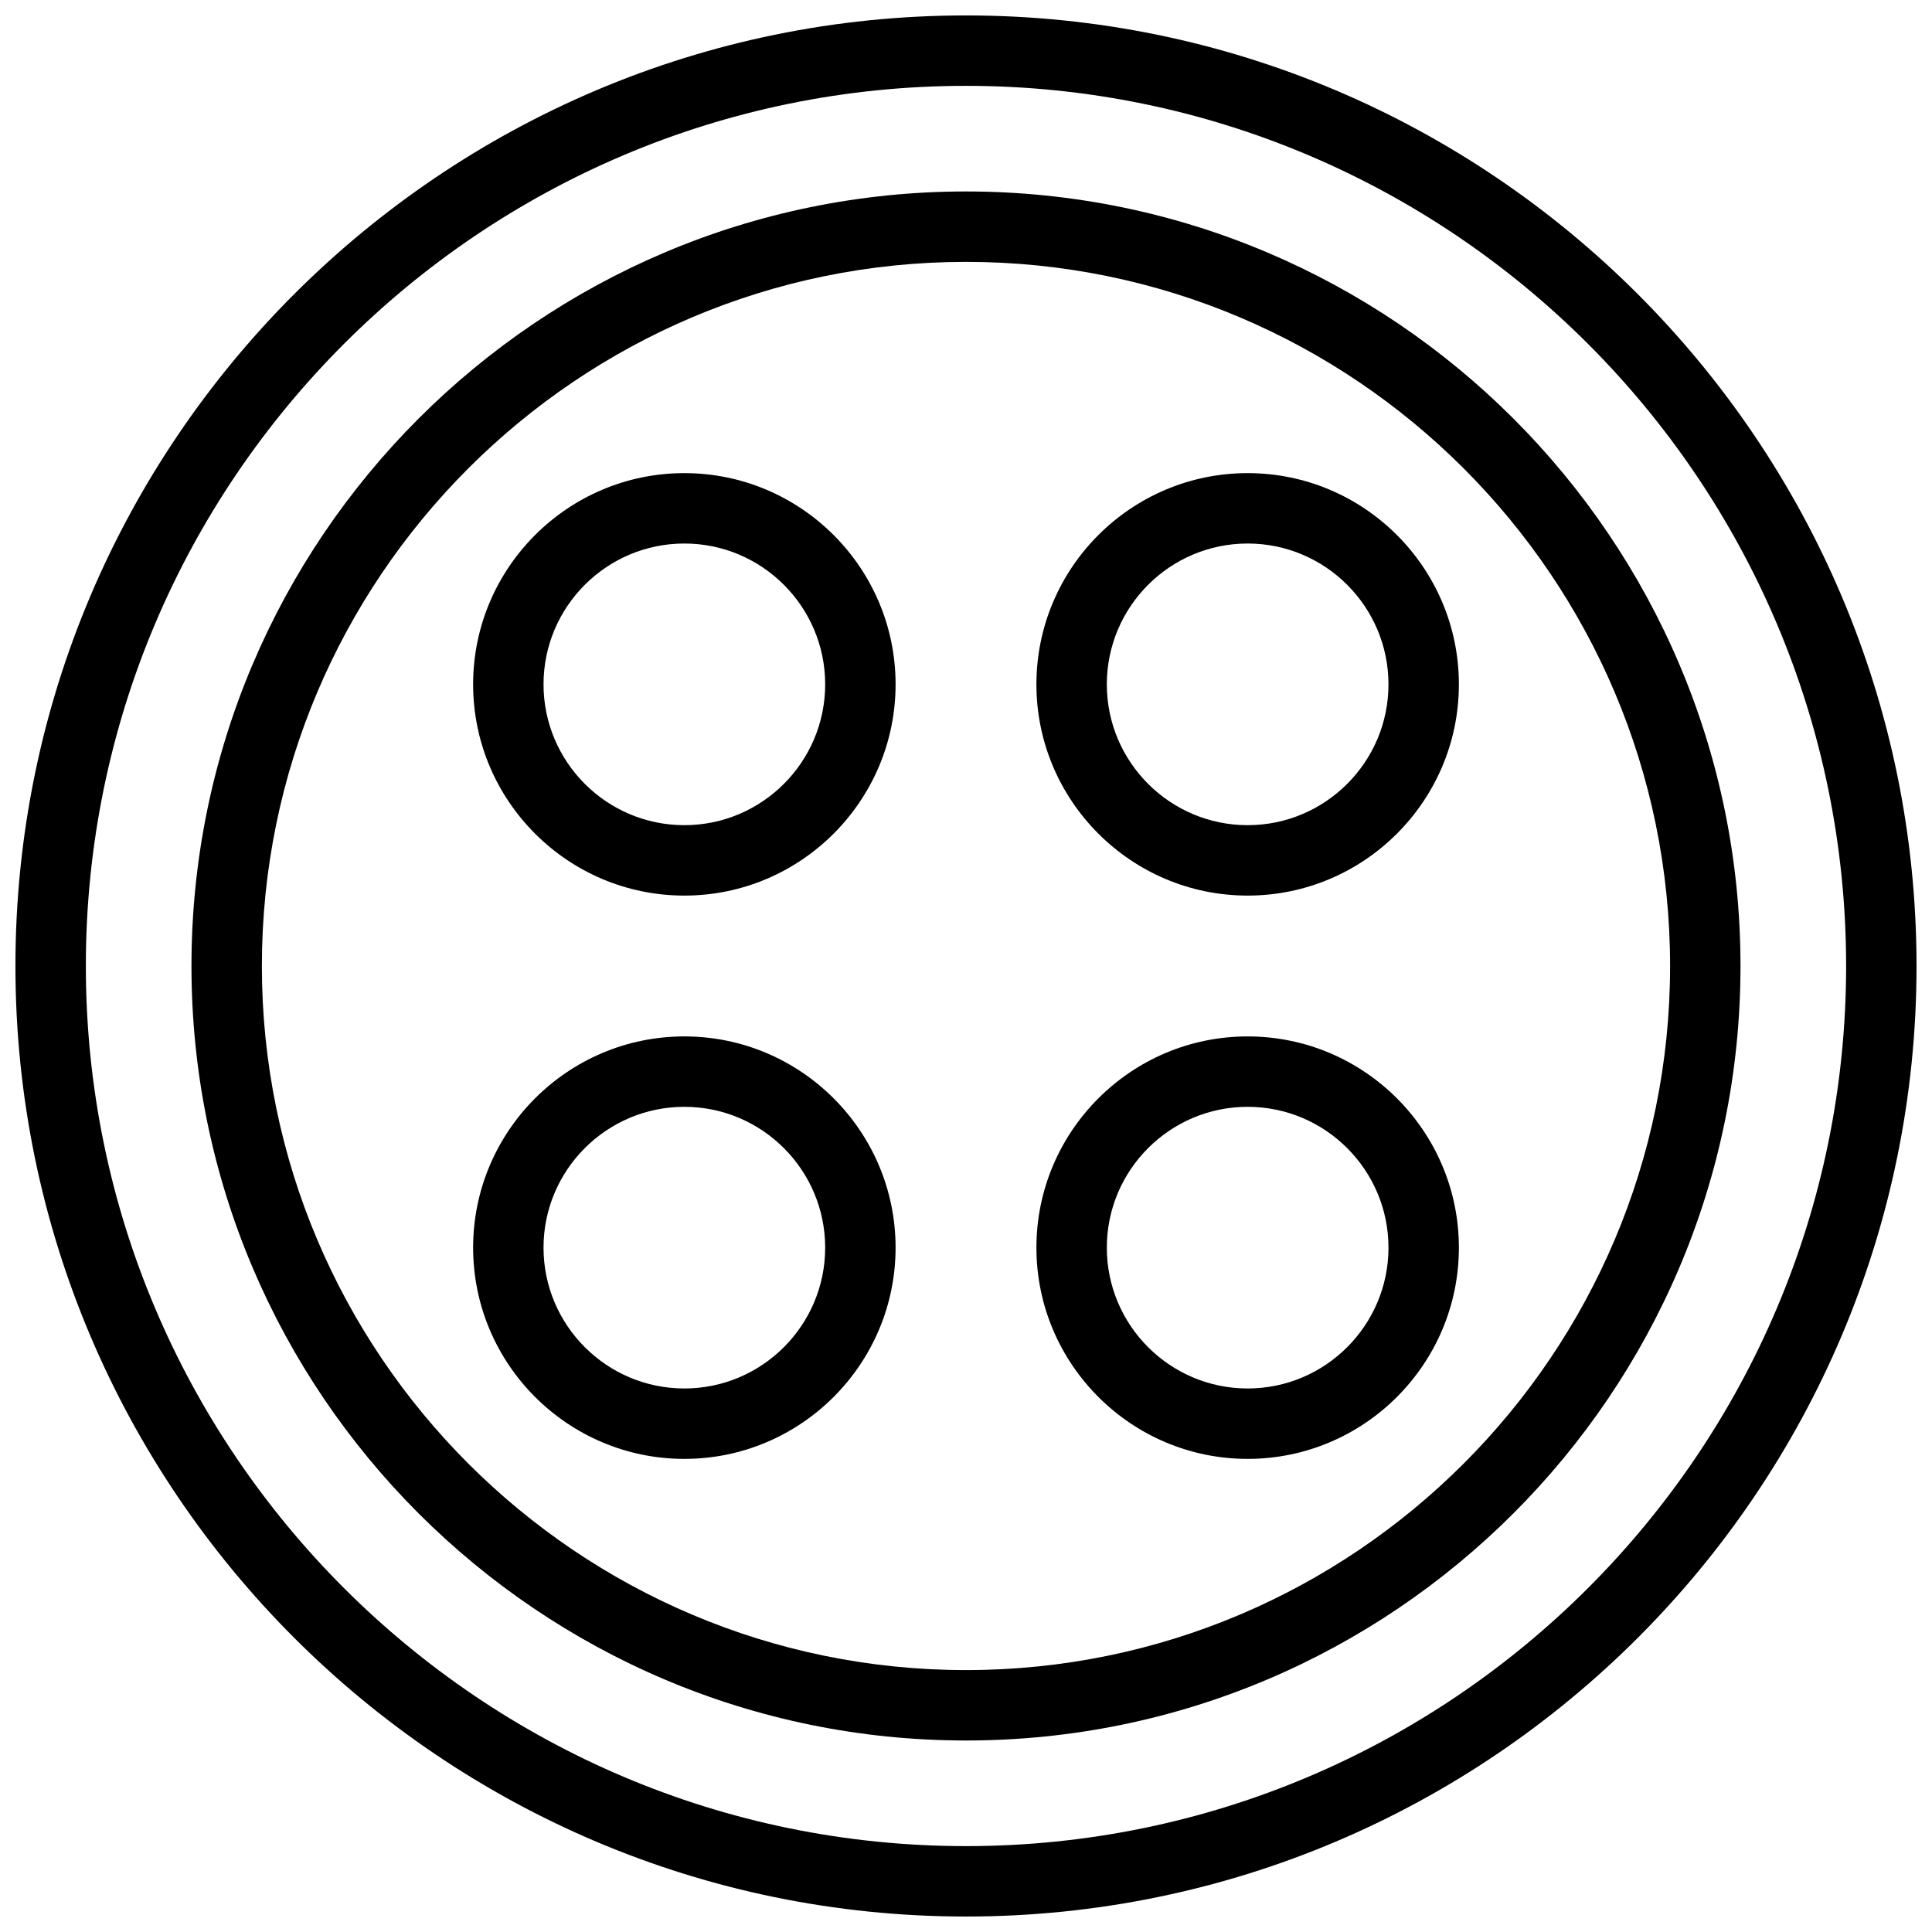
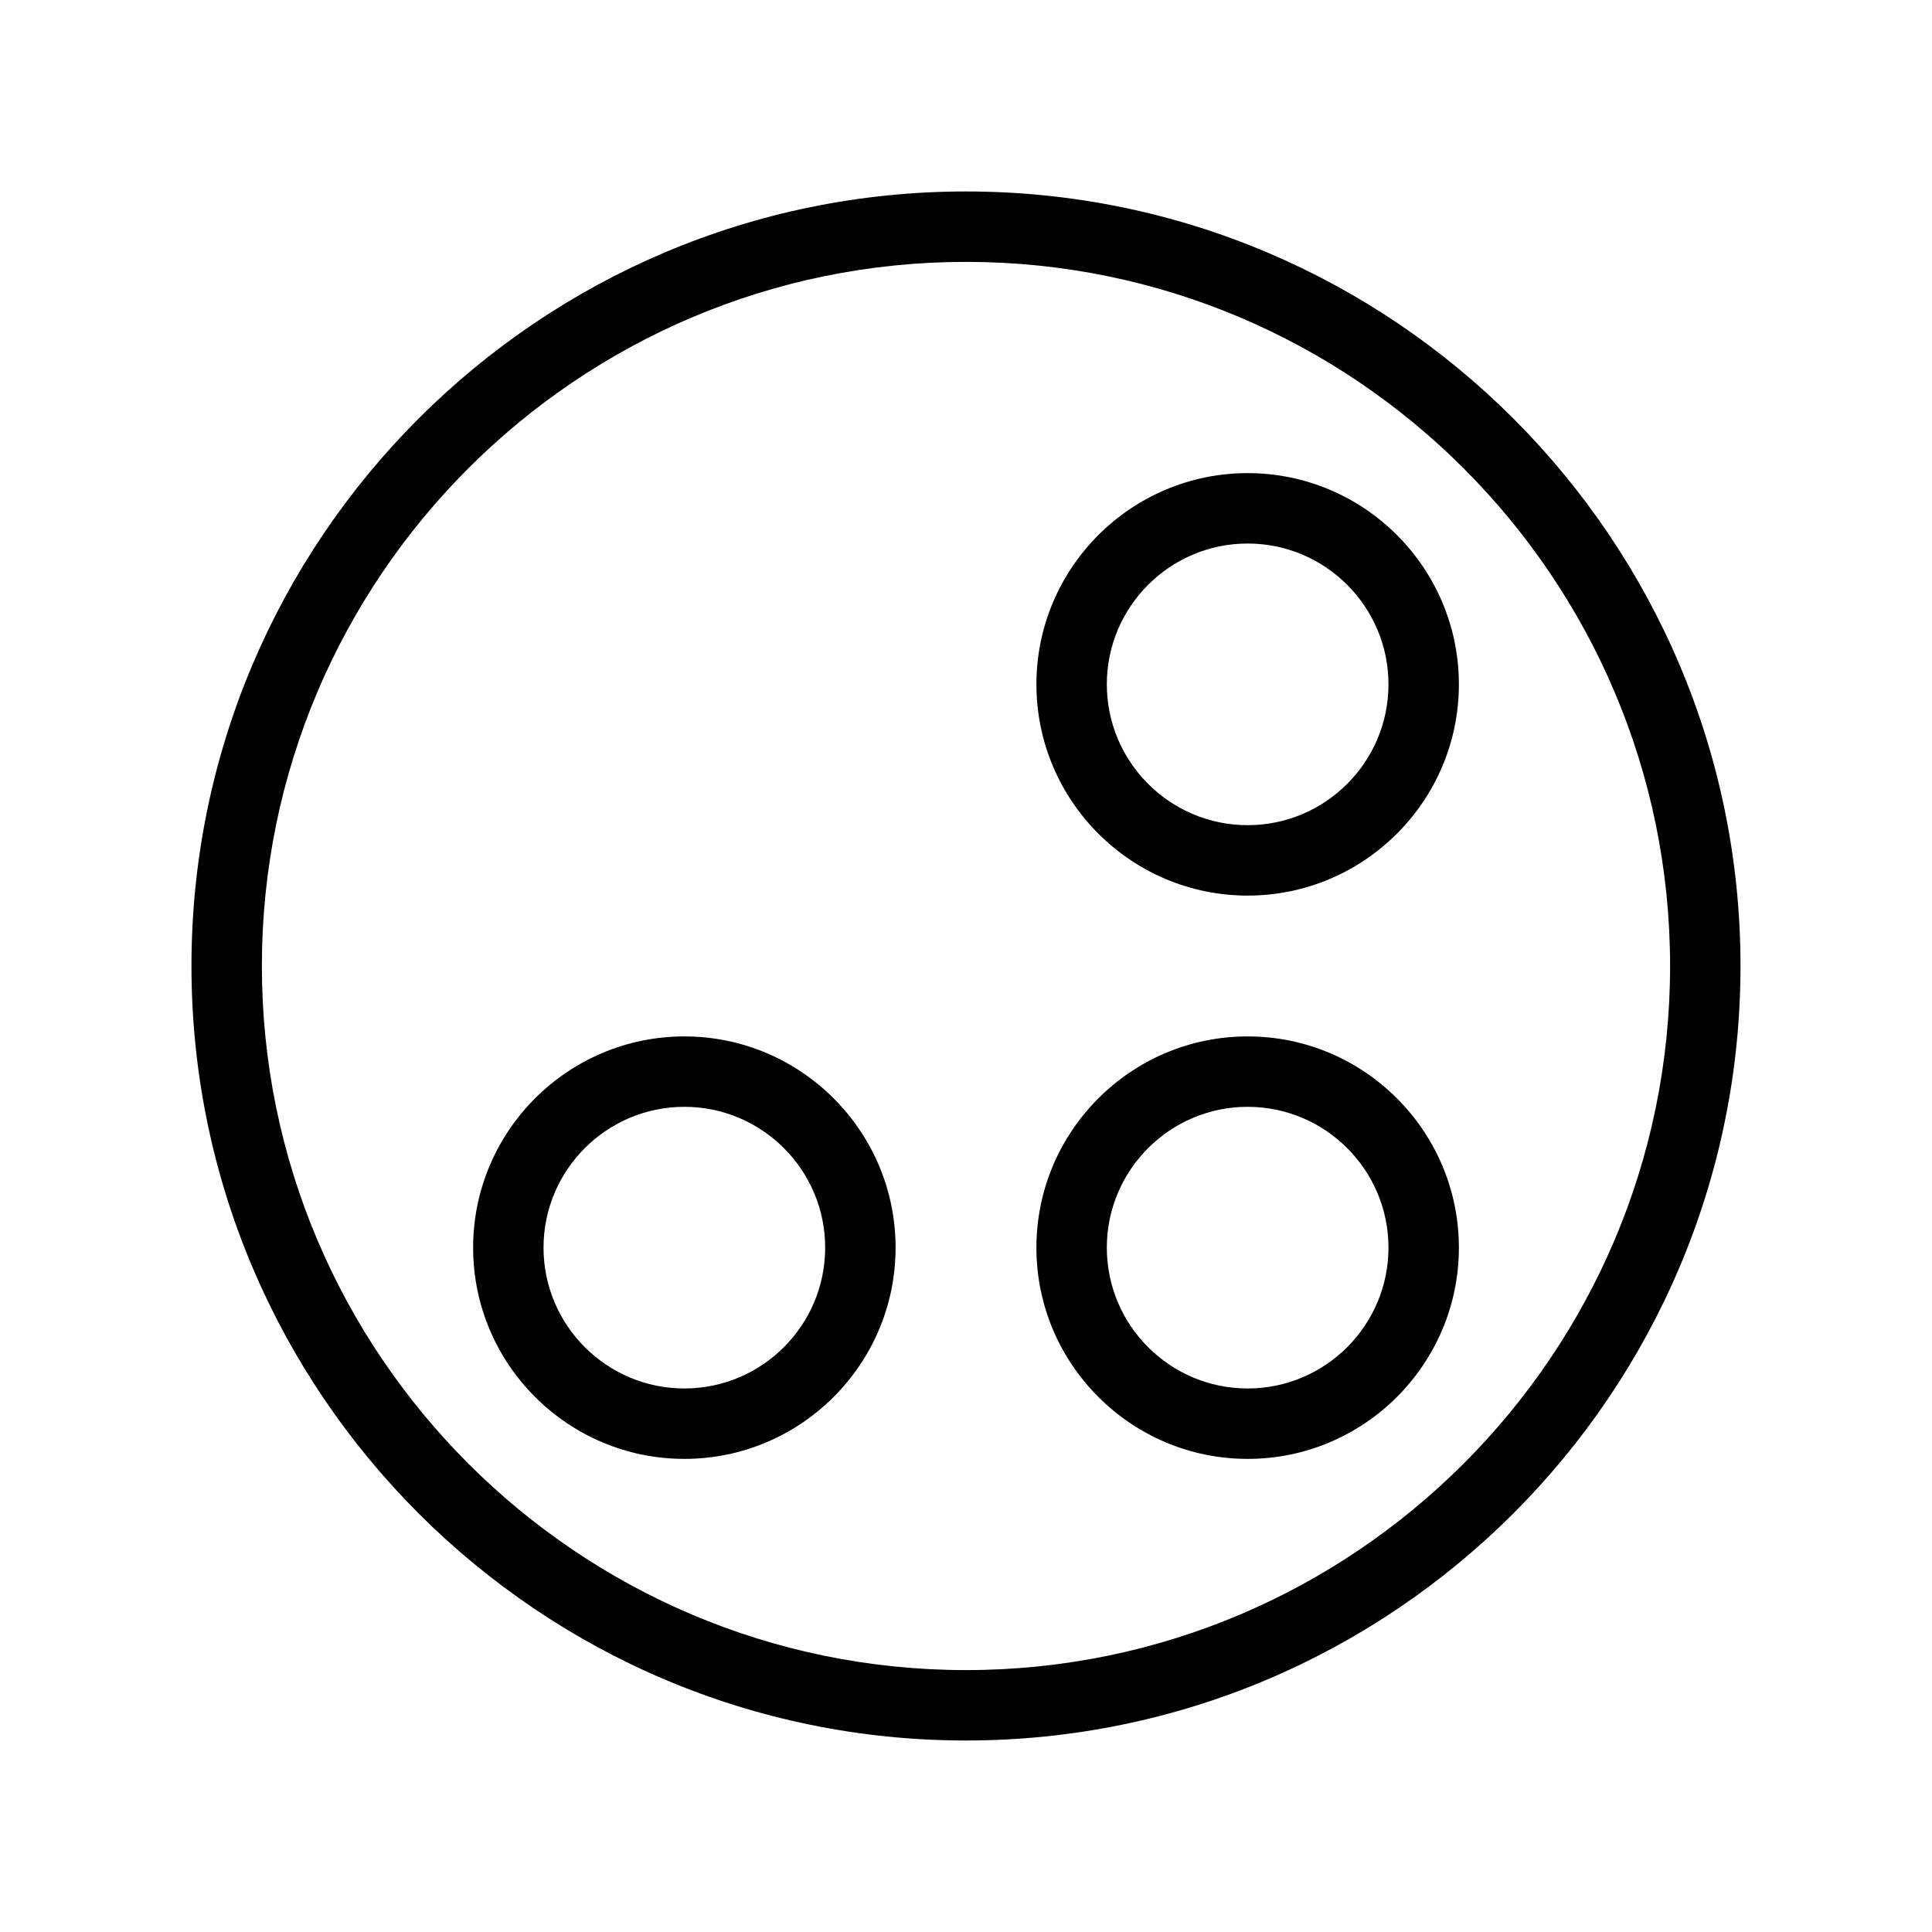
<svg xmlns="http://www.w3.org/2000/svg" width="800px" height="800px" version="1.1" viewBox="144 144 512 512">
  <defs>
    <clipPath id="a">
      <path d="m148.09 148.09h503.81v503.81h-503.81z" />
    </clipPath>
  </defs>
  <g clip-path="url(#a)">
-     <path d="m400 651.9c-138.9 0-251.91-113-251.91-251.9s113-251.91 251.91-251.91 251.9 113 251.9 251.91-113 251.9-251.9 251.9zm0-485.15c-128.61 0-233.25 104.63-233.25 233.25 0 128.61 104.63 233.24 233.25 233.24 128.61 0 233.24-104.63 233.24-233.24 0-128.61-104.63-233.25-233.24-233.25z" fill-rule="evenodd" />
-   </g>
+     </g>
  <path d="m400 605.25c-113.18 0-205.26-92.074-205.26-205.25s92.078-205.26 205.26-205.26 205.25 92.078 205.25 205.26-92.074 205.25-205.25 205.25zm0-391.85c-102.89 0-186.6 83.707-186.6 186.6 0 102.89 83.707 186.59 186.6 186.59 102.89 0 186.59-83.707 186.59-186.59 0-102.89-83.707-186.6-186.59-186.6z" fill-rule="evenodd" />
  <path d="m325.36 530.62c-30.871 0-55.977-25.117-55.977-55.98s25.105-55.98 55.977-55.98 55.98 25.117 55.98 55.98-25.109 55.98-55.98 55.98zm0-93.301c-20.582 0-37.32 16.738-37.32 37.32s16.738 37.32 37.32 37.32 37.32-16.738 37.32-37.32-16.738-37.32-37.32-37.32z" fill-rule="evenodd" />
  <path d="m474.64 530.62c-30.871 0-55.98-25.117-55.98-55.98s25.109-55.98 55.98-55.98c30.871 0 55.98 25.117 55.98 55.98s-25.109 55.98-55.98 55.98zm0-93.301c-20.582 0-37.32 16.738-37.32 37.32s16.738 37.32 37.32 37.32 37.32-16.738 37.32-37.32-16.738-37.32-37.32-37.32z" fill-rule="evenodd" />
-   <path d="m325.36 381.34c-30.871 0-55.977-25.117-55.977-55.98s25.105-55.977 55.977-55.977 55.98 25.113 55.98 55.977-25.109 55.98-55.98 55.98zm0-93.301c-20.582 0-37.32 16.738-37.32 37.32s16.738 37.32 37.32 37.32 37.32-16.738 37.32-37.32-16.738-37.32-37.32-37.32z" fill-rule="evenodd" />
  <path d="m474.64 381.34c-30.871 0-55.98-25.117-55.98-55.98s25.109-55.977 55.98-55.977c30.871 0 55.98 25.113 55.98 55.977s-25.109 55.98-55.98 55.98zm0-93.301c-20.582 0-37.32 16.738-37.32 37.32s16.738 37.32 37.32 37.32 37.32-16.738 37.32-37.32-16.738-37.32-37.32-37.32z" fill-rule="evenodd" />
</svg>